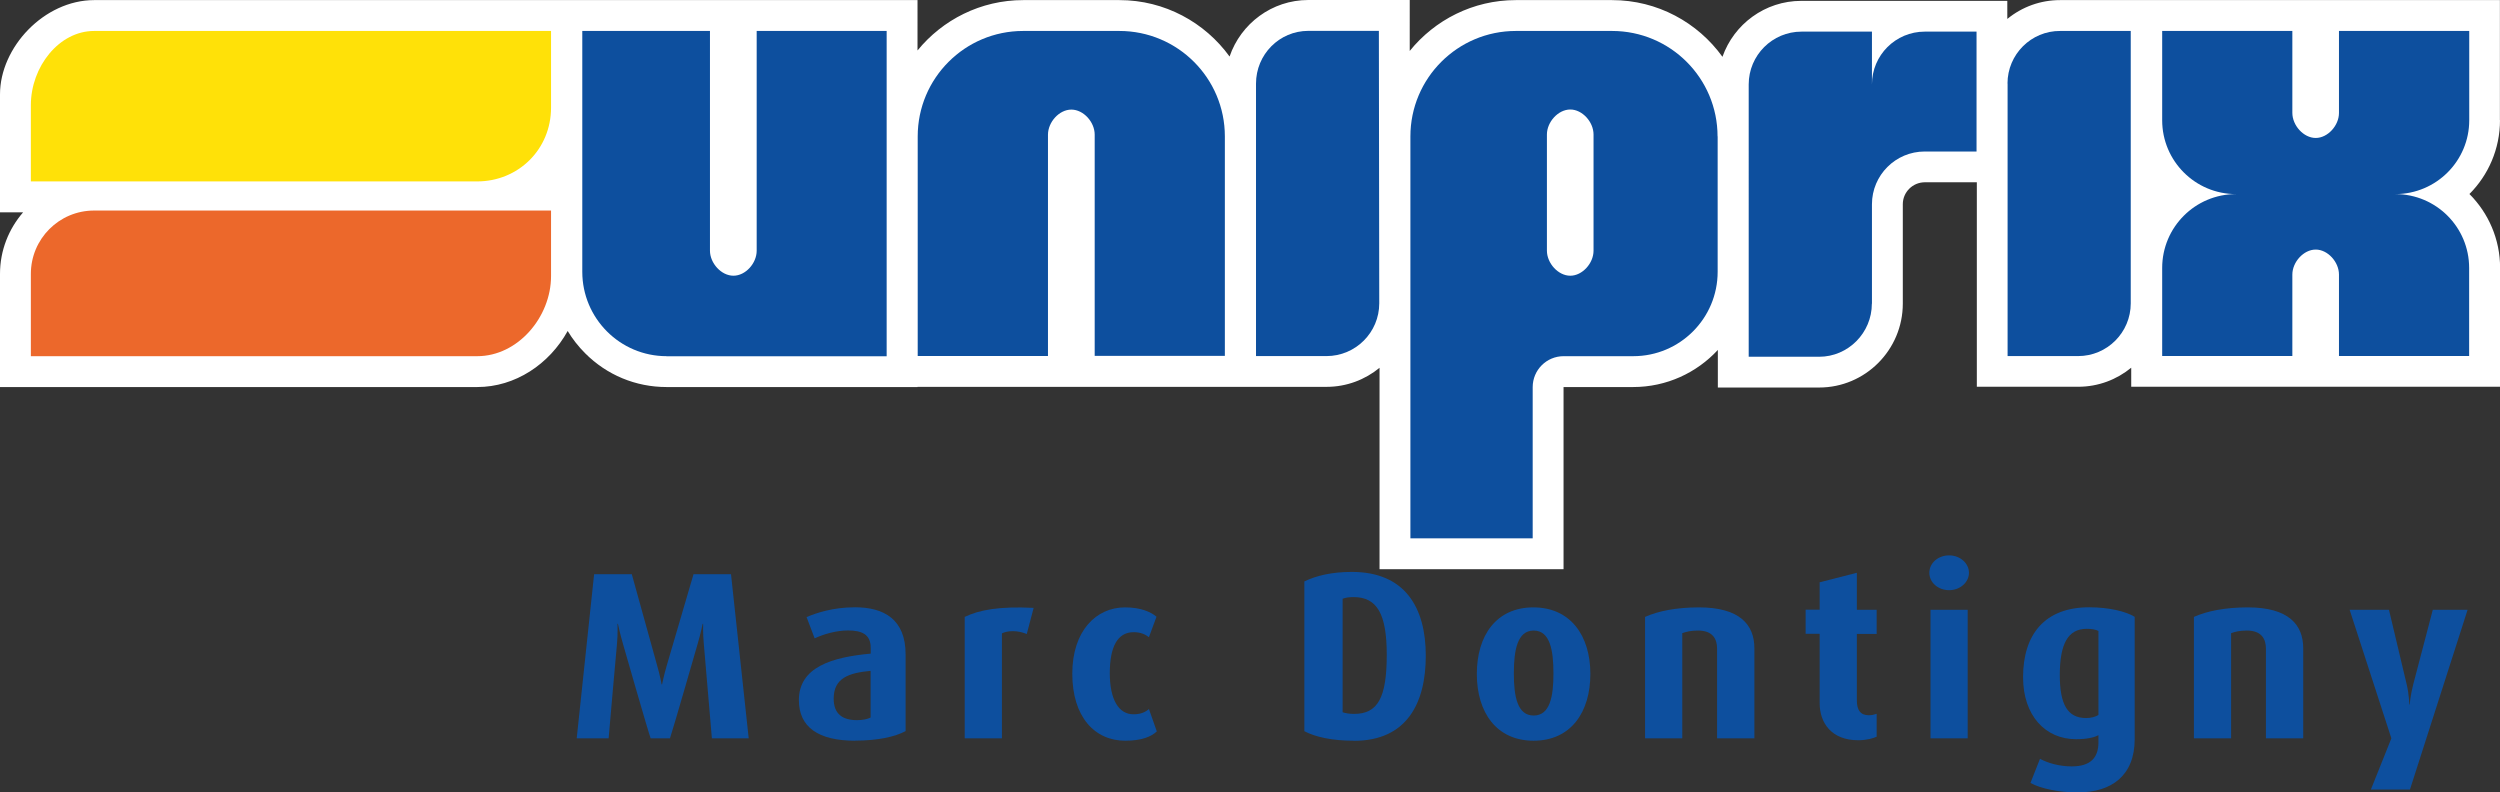
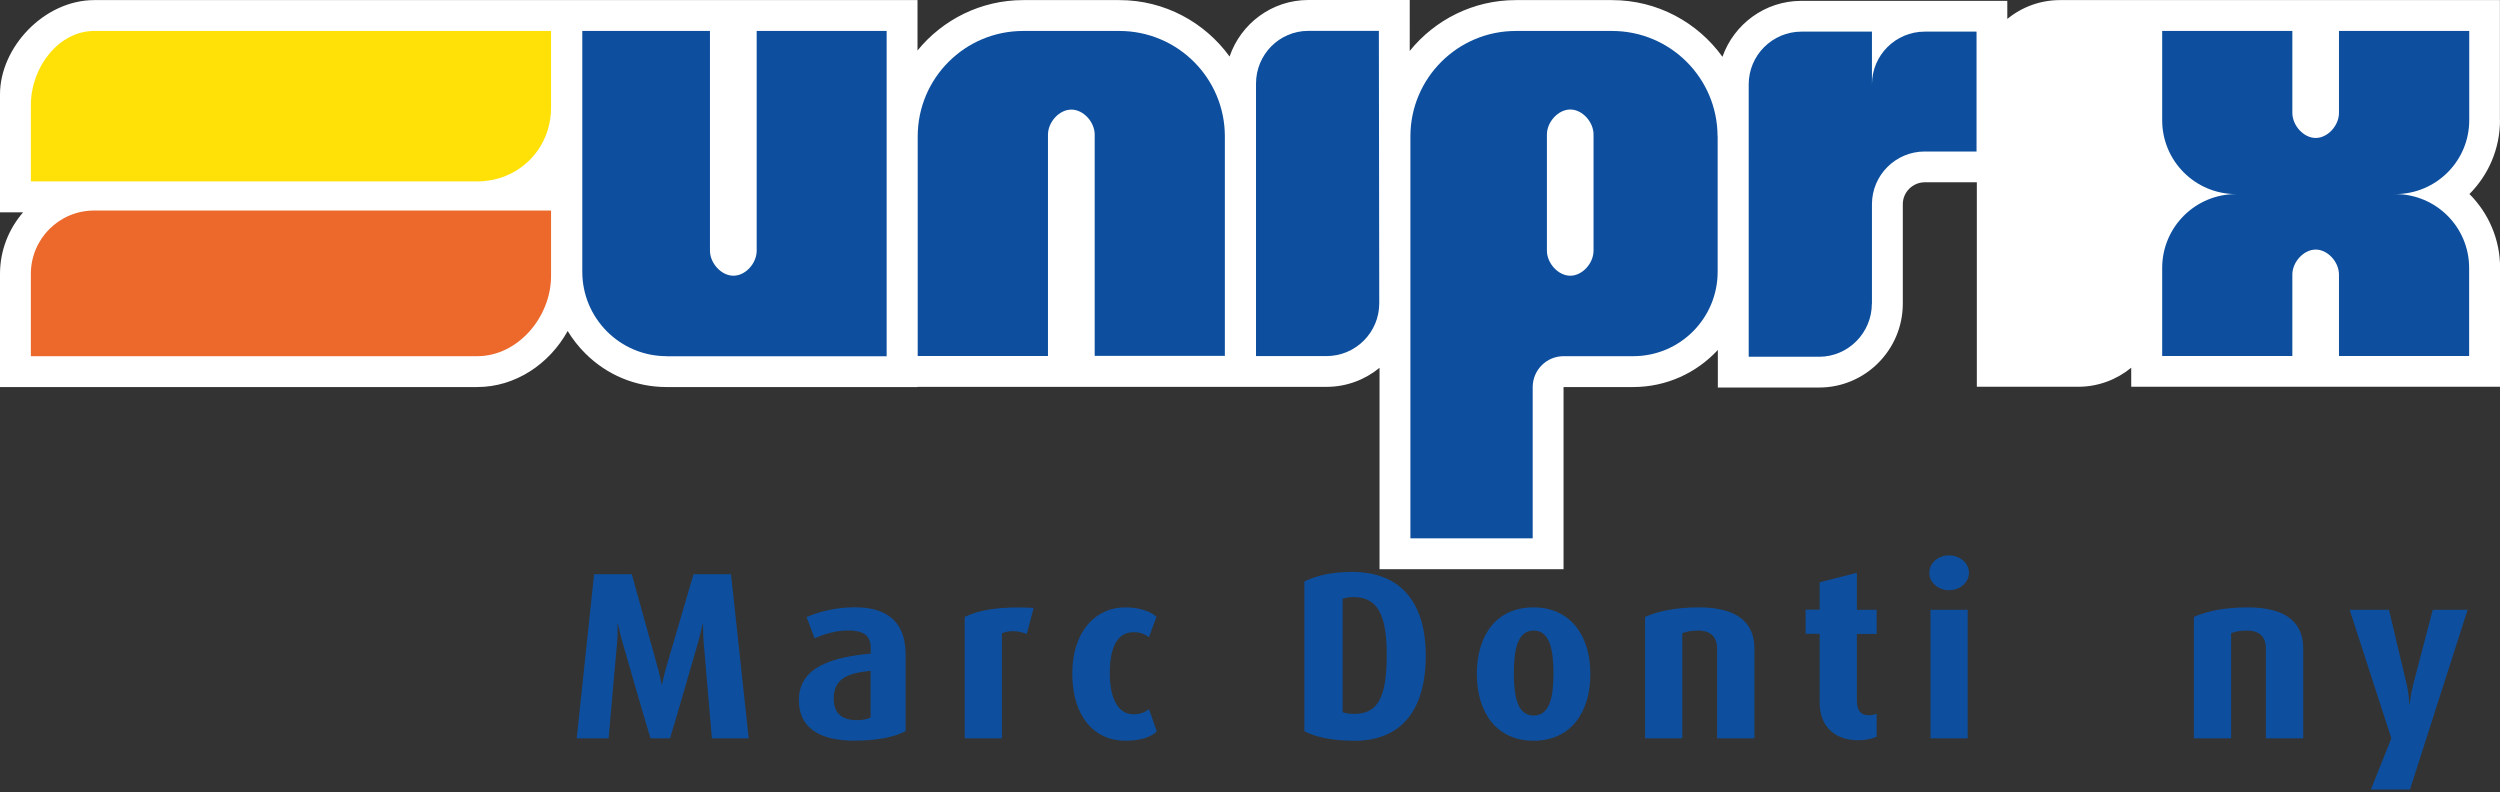
<svg xmlns="http://www.w3.org/2000/svg" id="Calque_1" viewBox="0 0 260.05 82.43">
  <rect x="0" y="0" width="260.05" height="82.43" fill="#333333" stroke="none" />
  <defs>
    <clipPath id="clippath">
      <rect width="260.05" height="67.82" fill="none" stroke-width="0" />
    </clipPath>
  </defs>
  <g clip-path="url(#clippath)">
    <path d="m260.04,12.52V.01S224.86.01,224.86.01h-10.57c-2.02,0-3.94.69-5.49,1.96V.09h-7.95,0s-4.96,0-4.96,0h0s-8.52,0-8.52,0c-3.78,0-7.01,2.43-8.2,5.82C176.6,2.34,172.41.01,167.68.01h-10c-4.46,0-8.44,2.07-11.04,5.29V0h-10.55c-3.79,0-7.02,2.46-8.19,5.88C125.33,2.33,121.15.01,116.44.01h-10c-4.43,0-8.4,2.05-11,5.24V.01h-38.09s-47.56,0-47.56,0C4.6.02,0,4.91,0,9.82v12.27h2.4C.91,23.81,0,26.05,0,28.49v11.77h49.64c3.96,0,7.5-2.38,9.41-5.83.5.83,1.11,1.61,1.81,2.31,2.26,2.27,5.27,3.52,8.48,3.52h26.1v-.02h32s0,0,0,0h10.55c2.09,0,4.01-.75,5.51-1.98v20.95h19.14v-18.95h7.24c3.48,0,6.62-1.49,8.81-3.86v3.91h10.54c4.8,0,8.7-3.92,8.7-8.73v-10.34c0-1.25,1.02-2.27,2.28-2.28h5.42v21.27h10.55c2.09,0,4.01-.75,5.51-1.98v1.98h38.37v-12.37c0-2.99-1.22-5.71-3.19-7.68,1.97-1.97,3.18-4.69,3.18-7.68" fill="#fff" stroke-width="0" />
    <path d="m69.34,37.05c-4.85,0-8.77-3.94-8.77-8.78V3.22h13.28v22.85c0,1.3,1.17,2.61,2.44,2.61s2.42-1.3,2.42-2.6V3.22h13.52v33.84h-22.89Z" fill="#0d4f9e" stroke-width="0" />
    <path d="m194.71,31.59c0,3.03-2.46,5.52-5.48,5.52h-7.33V8.78c0-3.03,2.46-5.49,5.49-5.49h7.33v5.49c0-3.03,2.46-5.49,5.49-5.49h5.39v12.47h-5.39c-3.03,0-5.49,2.46-5.49,5.49v10.34Z" fill="#0d4f9e" stroke-width="0" />
    <path d="m3.21,10.95v7.92h46.43c4.24,0,7.68-3.3,7.68-7.68V3.22s-47.53,0-47.53,0c-3.64,0-6.58,3.71-6.58,7.72" fill="#ffe108" stroke-width="0" />
    <path d="m3.21,28.49v8.56h46.43c4.24,0,7.68-4.08,7.68-8.33v-6.82s-47.53,0-47.53,0c-3.64,0-6.58,2.95-6.58,6.59" fill="#ec682b" stroke-width="0" />
    <path d="m130.65,8.69v28.35h7.33c3.03,0,5.49-2.46,5.49-5.49l-.04-28.34h-7.33c-3.03,0-5.45,2.46-5.45,5.49" fill="#0d4f9e" stroke-width="0" />
    <path d="m178.66,14.19h0c0-6.06-4.91-10.97-10.98-10.97h-10c-6.06,0-10.97,4.91-10.97,10.97h0v41.81h12.72v-15.73h0c0-1.78,1.44-3.22,3.22-3.22h7.24c4.85,0,8.78-3.93,8.78-8.78h0s0-14.09,0-14.09Zm-12.9,5.19v6.7c0,1.3-1.16,2.6-2.42,2.6s-2.43-1.3-2.43-2.61v-12.08c0-1.3,1.17-2.6,2.43-2.6s2.42,1.3,2.42,2.6v5.4Z" fill="#0d4f9e" stroke-width="0" />
    <path d="m109.01,37.03V14.01c0-1.3,1.16-2.61,2.43-2.61s2.43,1.3,2.43,2.6v23.02h13.54V14.19c0-6.06-4.91-10.97-10.98-10.97h-10c-6.06,0-10.97,4.91-10.97,10.97h0v22.84h13.54Z" fill="#0d4f9e" stroke-width="0" />
-     <path d="m208.83,8.69v28.35h7.33c3.03,0,5.48-2.46,5.48-5.49V3.22s-7.33,0-7.33,0c-3.03-.02-5.49,2.44-5.49,5.47" fill="#0d4f9e" stroke-width="0" />
    <path d="m256.84,3.22h-13.54v8.53c0,1.3-1.16,2.6-2.42,2.6s-2.43-1.3-2.43-2.61V3.22h-13.54v9.29c0,4.24,3.44,7.68,7.68,7.68h0c-4.24,0-7.68,3.44-7.68,7.68v9.16h13.54v-8.47c0-1.3,1.17-2.6,2.43-2.6s2.42,1.3,2.42,2.6v8.47h13.54v-9.16c0-4.24-3.43-7.67-7.66-7.68,0,0-.02,0-.02,0h0s.02,0,.03,0c4.23-.02,7.66-3.45,7.66-7.68V3.22Z" fill="#0d4f9e" stroke-width="0" />
  </g>
  <path d="m74.05,76.8c-.05-.65-.84-9.83-.84-9.83-.1-1.07-.07-2.08-.07-2.08h-.05s-.2.99-.52,2.08c0,0-2.58,8.96-2.88,9.83h-2.01c-.27-.72-2.88-9.83-2.88-9.83-.32-1.09-.52-2.08-.52-2.08h-.05s.05.99-.05,2.08c0,0-.82,9.08-.87,9.83h-3.32l1.81-17.07h3.92l2.65,9.55c.3,1.04.45,1.91.45,1.91h.05s.17-.87.47-1.91l2.8-9.55h3.9l1.84,17.07h-3.82Z" fill="#0d4f9e" stroke-width="0" />
  <path d="m88.96,77.05c-3.87,0-5.86-1.44-5.86-4.22,0-3.45,3.45-4.47,7.47-4.84v-.62c0-1.39-.94-1.79-2.36-1.79-1.29,0-2.61.42-3.47.82l-.84-2.21c.94-.4,2.68-1.02,5.04-1.02,3.03,0,5.26,1.27,5.26,4.89v7.99c-1.12.6-2.93.99-5.24.99Zm1.61-7.27c-2.33.22-3.85.77-3.85,2.9,0,1.56.89,2.23,2.43,2.23.57,0,1.07-.1,1.41-.27v-4.86Z" fill="#0d4f9e" stroke-width="0" />
  <path d="m106.8,65.95c-.94-.4-1.94-.37-2.58-.07v10.92h-3.87v-12.63c1.49-.72,3.57-1.12,7.17-.94l-.72,2.73Z" fill="#0d4f9e" stroke-width="0" />
  <path d="m117.05,77.05c-3.18,0-5.51-2.48-5.51-6.97s2.51-6.9,5.48-6.9c1.64,0,2.68.47,3.28.97l-.79,2.13c-.35-.27-.82-.52-1.59-.52-1.69,0-2.48,1.54-2.48,4.27s.92,4.27,2.46,4.27c.72,0,1.22-.2,1.61-.55l.82,2.33c-.57.55-1.59.97-3.28.97Z" fill="#0d4f9e" stroke-width="0" />
  <path d="m140.82,77.05c-2.21,0-3.95-.37-5.14-.99v-15.58c1.24-.6,2.85-.99,4.94-.99,5.56,0,7.69,3.75,7.69,8.71s-1.98,8.86-7.49,8.86Zm-.02-14.94c-.47,0-.82.05-1.14.17v11.81c.3.1.72.17,1.19.17,2.46,0,3.4-1.66,3.4-6.15,0-4.22-.99-6-3.45-6Z" fill="#0d4f9e" stroke-width="0" />
  <path d="m159.53,77.05c-3.87,0-5.91-2.95-5.91-6.95s2.03-6.92,5.88-6.92,5.93,2.93,5.93,6.92-2.03,6.95-5.91,6.95Zm0-11.46c-1.71,0-2.06,2.08-2.06,4.47s.37,4.37,2.06,4.37,2.06-1.96,2.06-4.37-.35-4.47-2.06-4.47Z" fill="#0d4f9e" stroke-width="0" />
  <path d="m178.61,76.8v-9.35c0-.94-.42-1.86-1.98-1.86-.77,0-1.19.12-1.64.27v10.94h-3.87v-12.63c1.34-.6,3.23-.99,5.61-.99,4.24,0,5.76,1.81,5.76,4.24v9.38h-3.87Z" fill="#0d4f9e" stroke-width="0" />
  <path d="m193.3,77c-2.8,0-4.02-1.81-4.02-3.87v-7.2h-1.46v-2.51h1.46v-2.85l3.87-.99v3.85h2.06v2.51h-2.06v6.9c0,1.02.37,1.56,1.24,1.56.32,0,.5-.05.82-.15v2.38c-.32.15-1.02.37-1.91.37Z" fill="#0d4f9e" stroke-width="0" />
  <path d="m202.75,61.39c-1.14,0-2.06-.79-2.06-1.81s.92-1.81,2.06-1.81,2.06.82,2.06,1.81-.92,1.81-2.06,1.81Zm-1.94,15.41v-13.37h3.87v13.37h-3.87Z" fill="#0d4f9e" stroke-width="0" />
-   <path d="m216.2,82.43c-2.06,0-3.92-.4-4.99-.99l.99-2.51c.82.45,2.03.79,3.3.79,2.03,0,2.78-.97,2.78-2.51v-.74c-.45.25-1.22.42-2.33.42-3.2,0-5.51-2.46-5.51-6.45,0-4.47,2.28-7.27,6.87-7.27,2.06,0,3.8.42,4.74.99v12.73c0,3.8-2.43,5.53-5.86,5.53Zm2.08-16.8c-.3-.15-.69-.22-1.22-.22-1.98,0-2.8,1.61-2.8,4.81,0,3.03.79,4.47,2.73,4.47.52,0,.97-.12,1.29-.32v-8.73Z" fill="#0d4f9e" stroke-width="0" />
  <path d="m235.7,76.8v-9.35c0-.94-.42-1.86-1.98-1.86-.77,0-1.19.12-1.64.27v10.94h-3.87v-12.63c1.34-.6,3.23-.99,5.61-.99,4.24,0,5.76,1.81,5.76,4.24v9.38h-3.87Z" fill="#0d4f9e" stroke-width="0" />
  <path d="m250.69,82.13h-4.07l2.13-5.33-4.34-13.37h4.09l1.84,7.74c.27,1.14.27,2.11.27,2.11h.05s.07-.97.37-2.11l2.03-7.74h3.62l-6,18.71Z" fill="#0d4f9e" stroke-width="0" />
</svg>